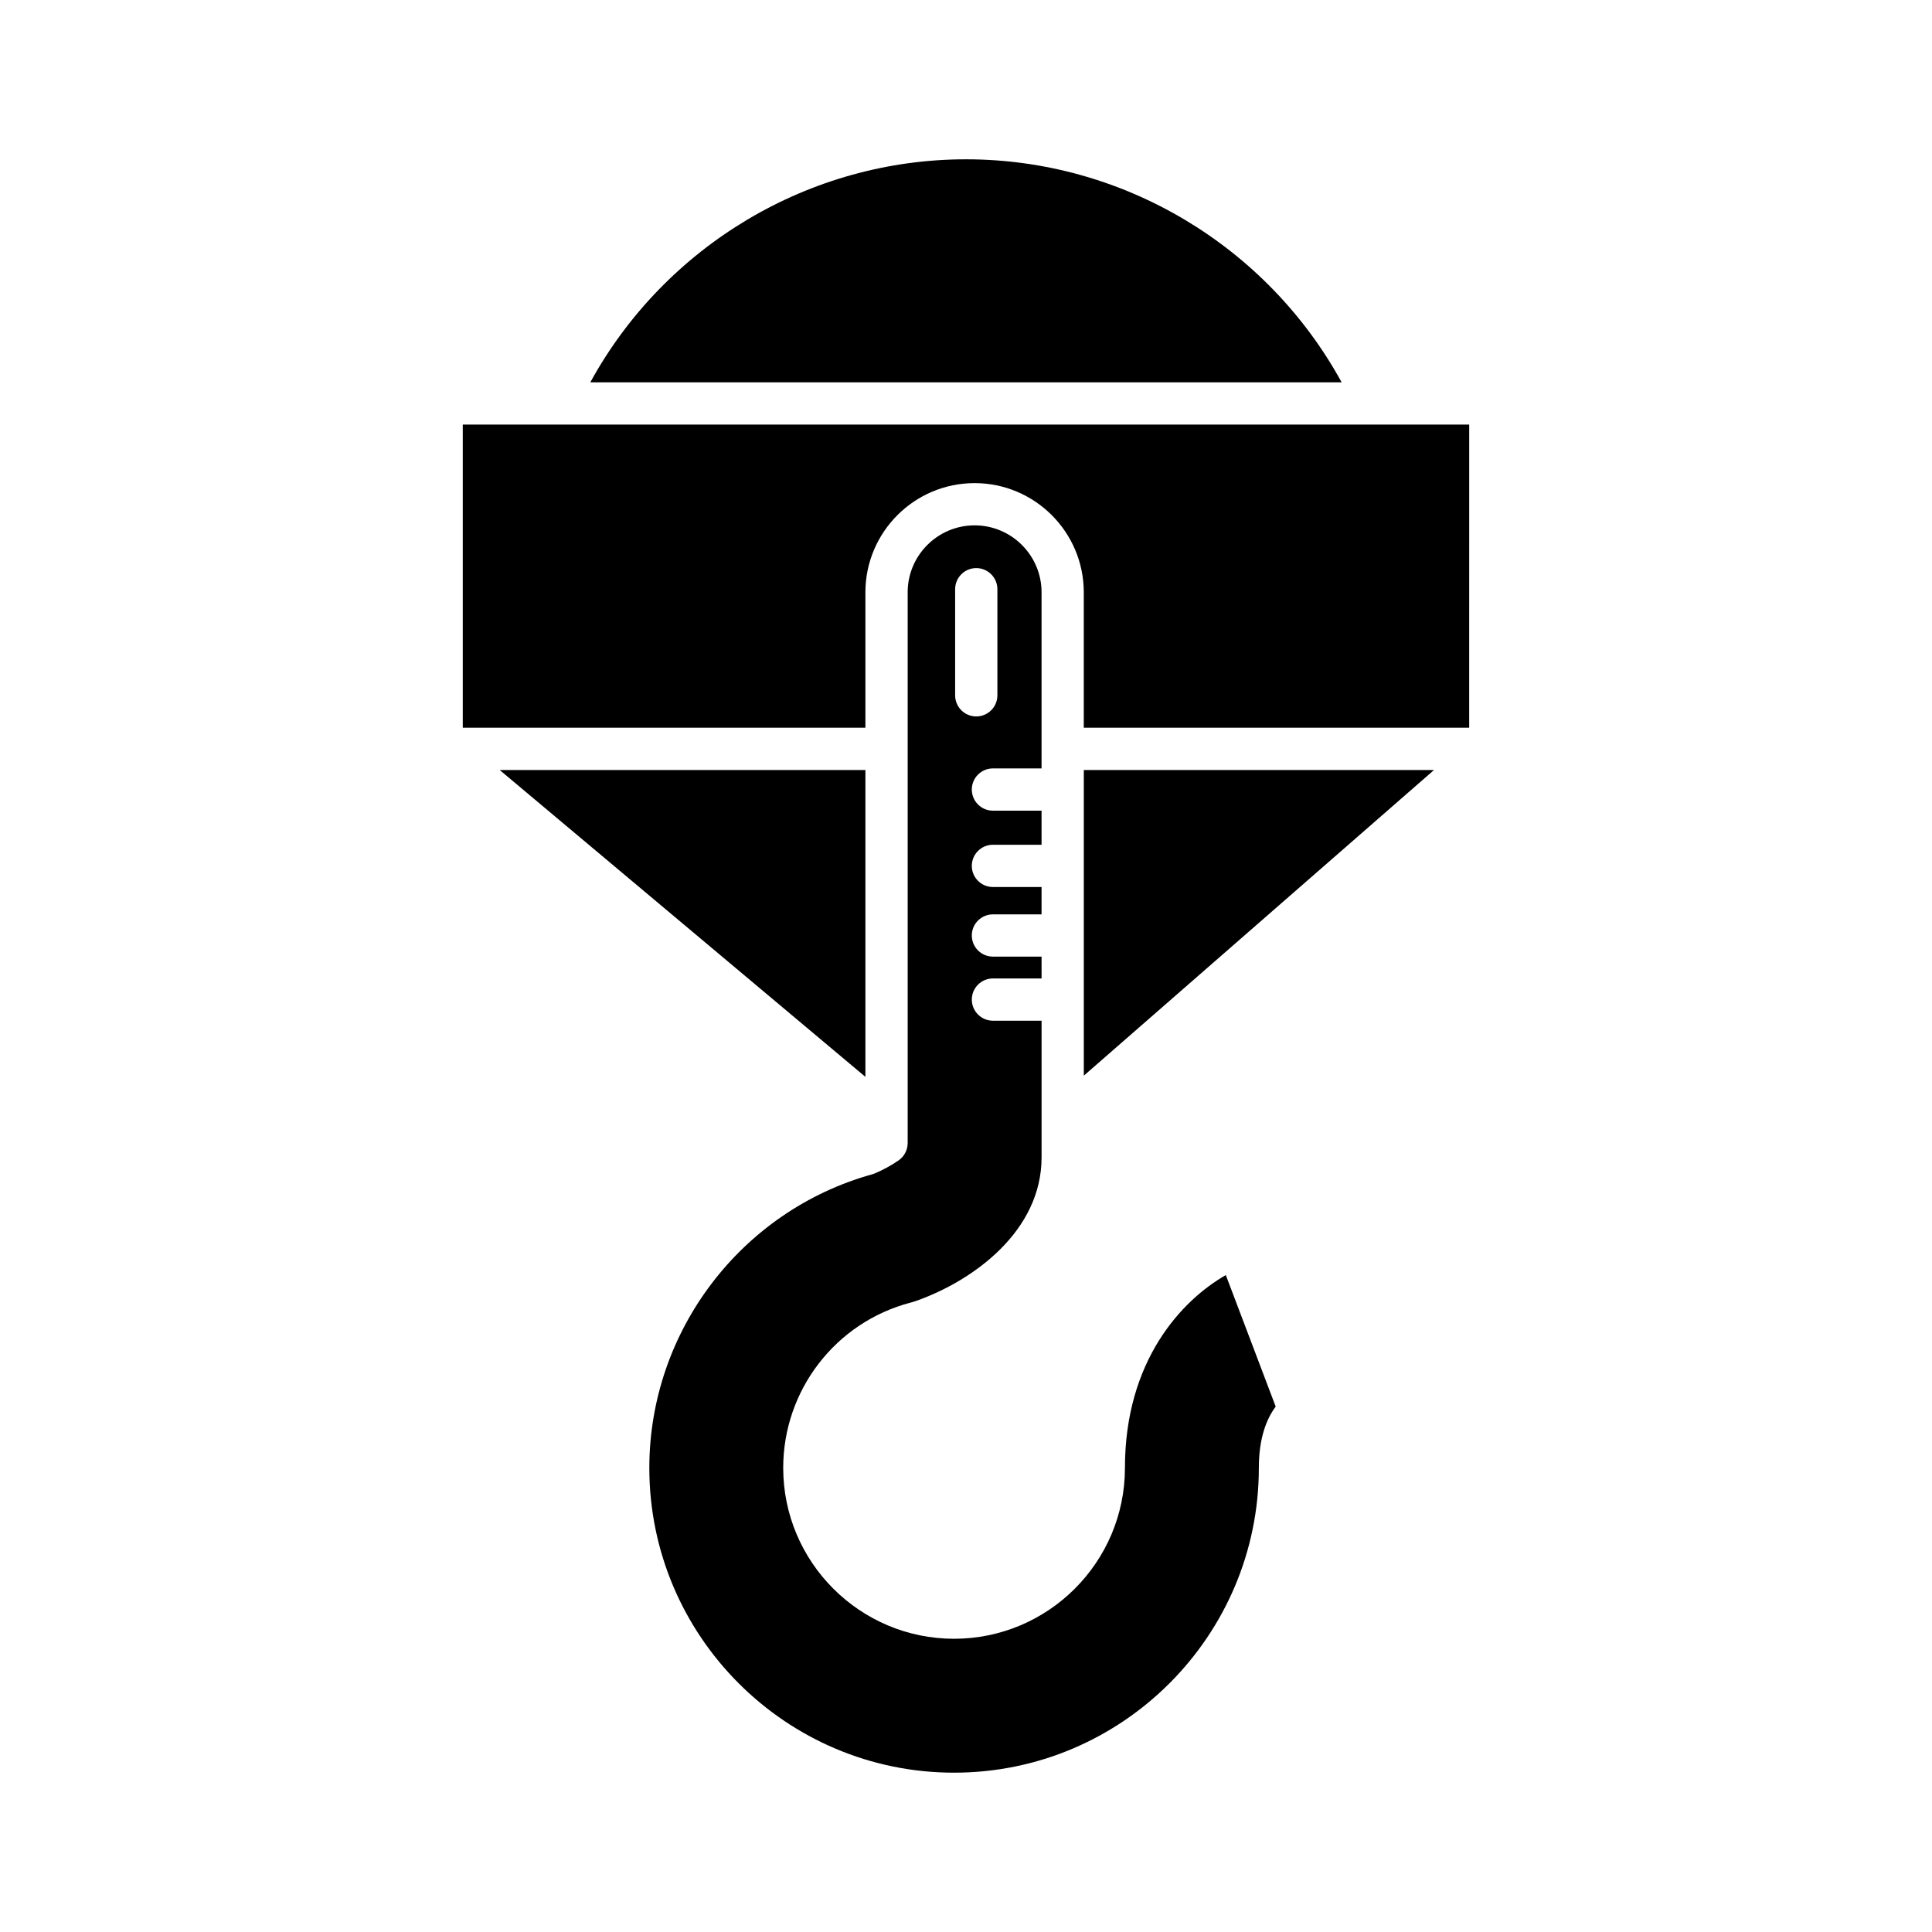
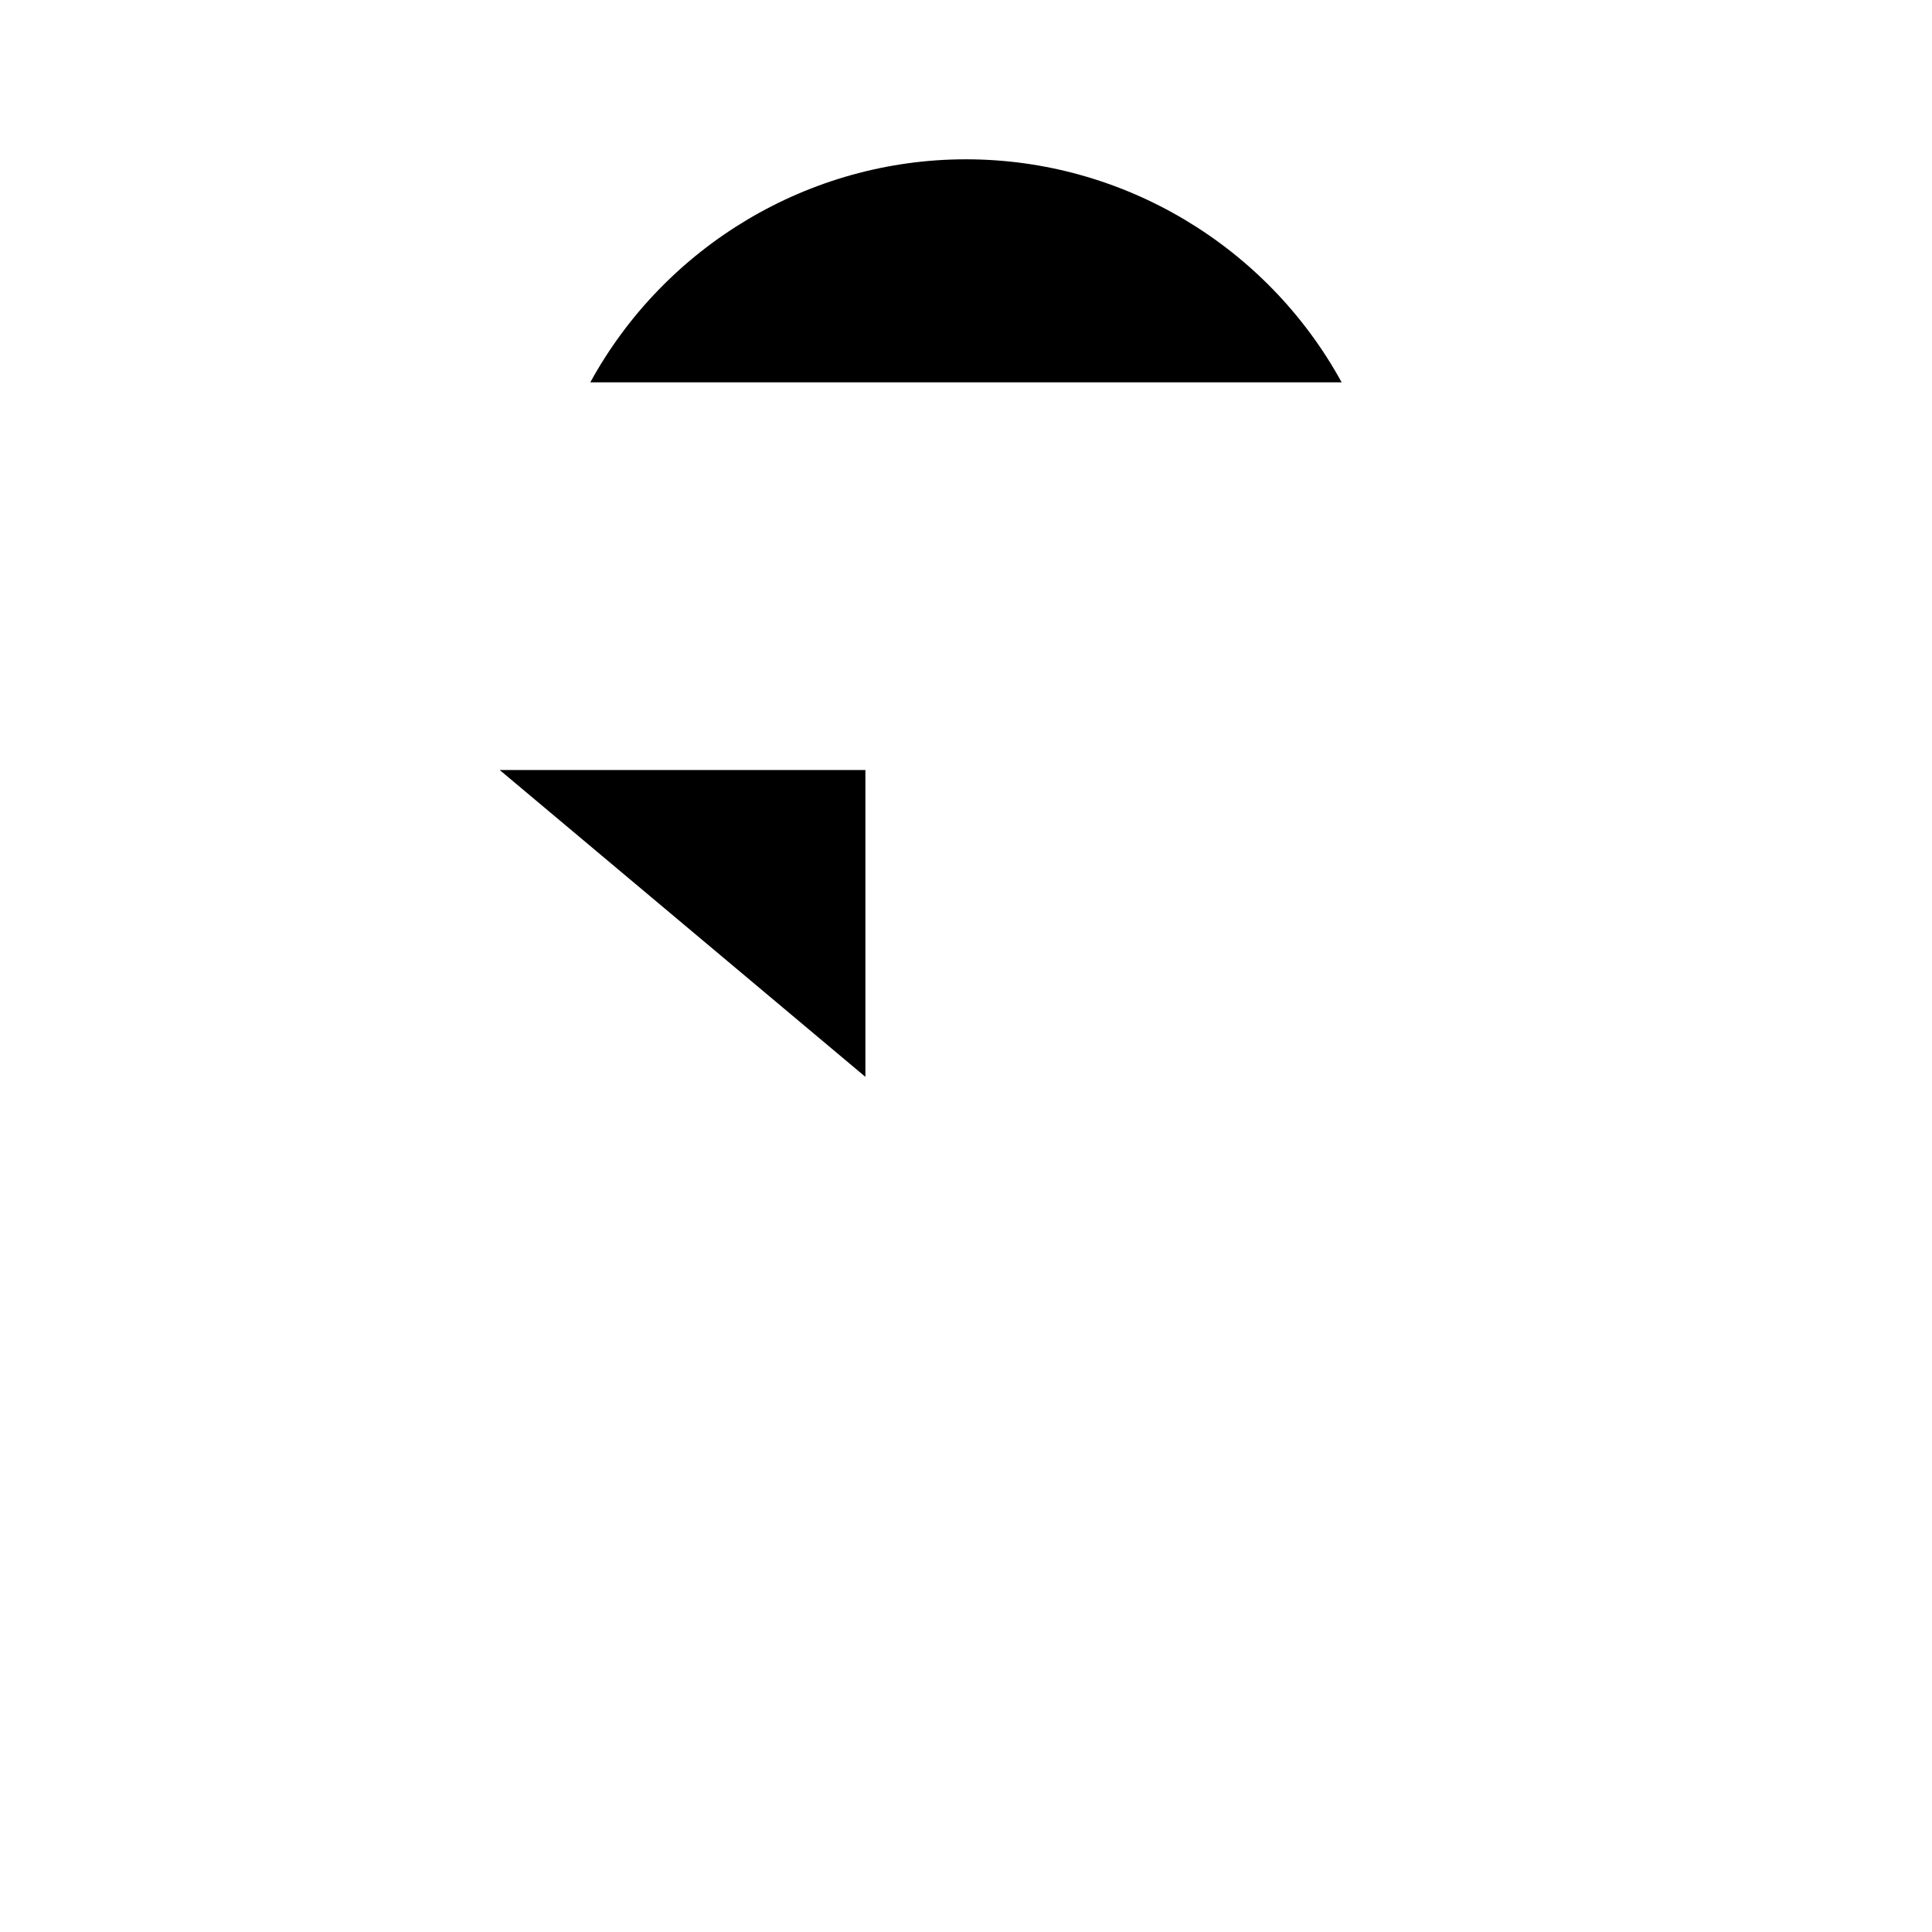
<svg xmlns="http://www.w3.org/2000/svg" fill="#000000" width="800px" height="800px" version="1.1" viewBox="144 144 512 512">
  <g>
-     <path d="m431.22 348.06v81.004l92.809-81.004z" />
+     <path d="m431.22 348.06v81.004z" />
    <path d="m300.44 245.32h199.11c-19.816-36.168-57.98-59.102-99.555-59.102-41.578 0-79.738 22.934-99.559 59.102z" />
-     <path d="m266.64 336.86h106.7v-35.891c0-15.957 12.98-28.938 28.934-28.938 15.957 0 28.938 12.98 28.938 28.938v35.891h102.14l0.004-80.34h-24.723c-0.004 0-0.008 0.004-0.012 0.004-0.008 0-0.012-0.004-0.02-0.004h-241.96z" />
    <path d="m373.34 348.06h-96.918l96.918 81.316z" />
-     <path d="m482.07 516.76-13.215-34.852c-11.695 6.676-26.734 22.707-26.734 51.098 0 24.973-20.312 45.285-45.285 45.285-24.965 0-45.277-20.312-45.277-45.285 0-20.598 13.895-38.613 33.789-43.812 0.488-0.125 0.938-0.262 1.375-0.418 15.371-5.414 33.305-18.613 33.305-38.039v-36.238h-12.887c-3.09 0-5.598-2.508-5.598-5.598s2.508-5.598 5.598-5.598h12.887l-0.004-5.789h-12.887c-3.09 0-5.598-2.508-5.598-5.598 0-3.09 2.508-5.598 5.598-5.598h12.887v-7.25h-12.887c-3.09 0-5.598-2.508-5.598-5.598s2.508-5.598 5.598-5.598h12.887v-9.035h-12.887c-3.09 0-5.598-2.508-5.598-5.598 0-3.09 2.508-5.598 5.598-5.598h12.887v-46.672c0-9.781-7.961-17.742-17.742-17.742s-17.738 7.961-17.738 17.742v41.473c0 0.004 0.004 0.008 0.004 0.016 0 0.004-0.004 0.008-0.004 0.012v104.45c0 1.828-0.895 3.543-2.391 4.59-1.816 1.27-4.246 2.598-6.34 3.469-0.211 0.086-0.426 0.16-0.648 0.223-34.789 9.664-59.086 41.66-59.086 77.812 0 44.535 36.227 80.766 80.758 80.766 44.535 0 80.77-36.234 80.77-80.766 0-8.051 2.121-13.113 4.465-16.25zm-84.949-216.61c0-3.09 2.508-5.598 5.598-5.598s5.598 2.508 5.598 5.598v28.117c0 3.09-2.508 5.598-5.598 5.598s-5.598-2.508-5.598-5.598z" />
  </g>
</svg>